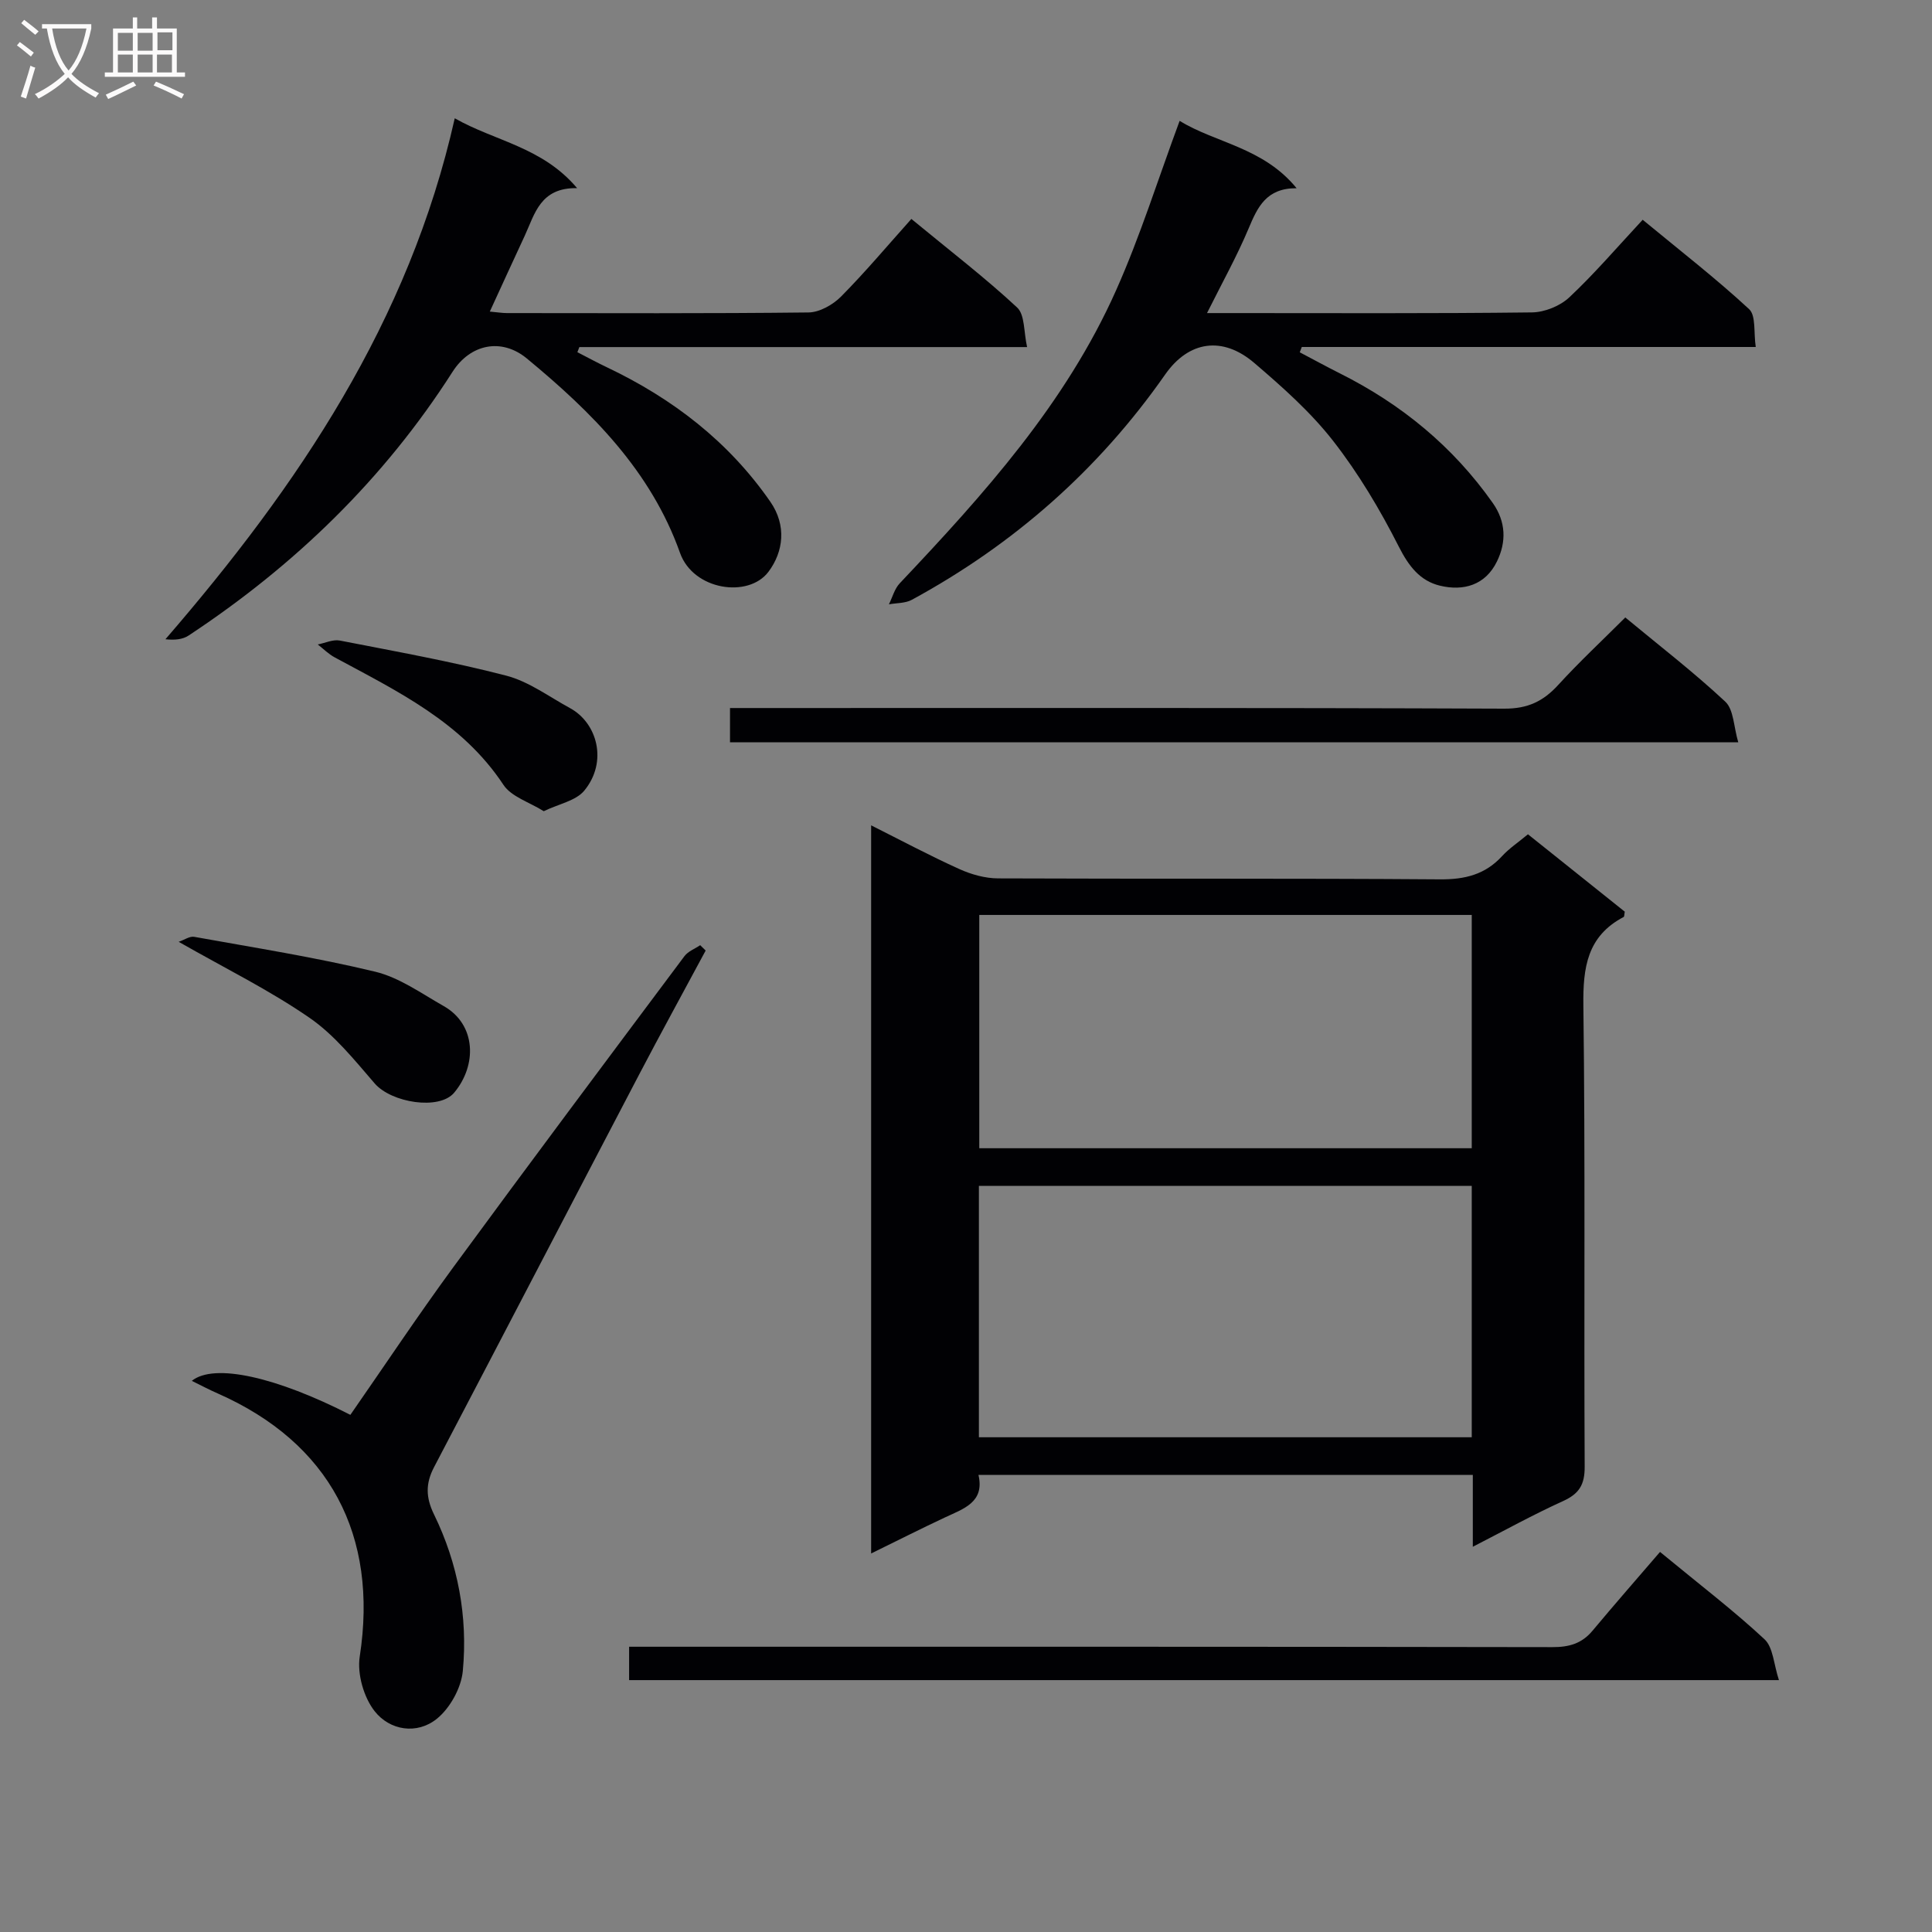
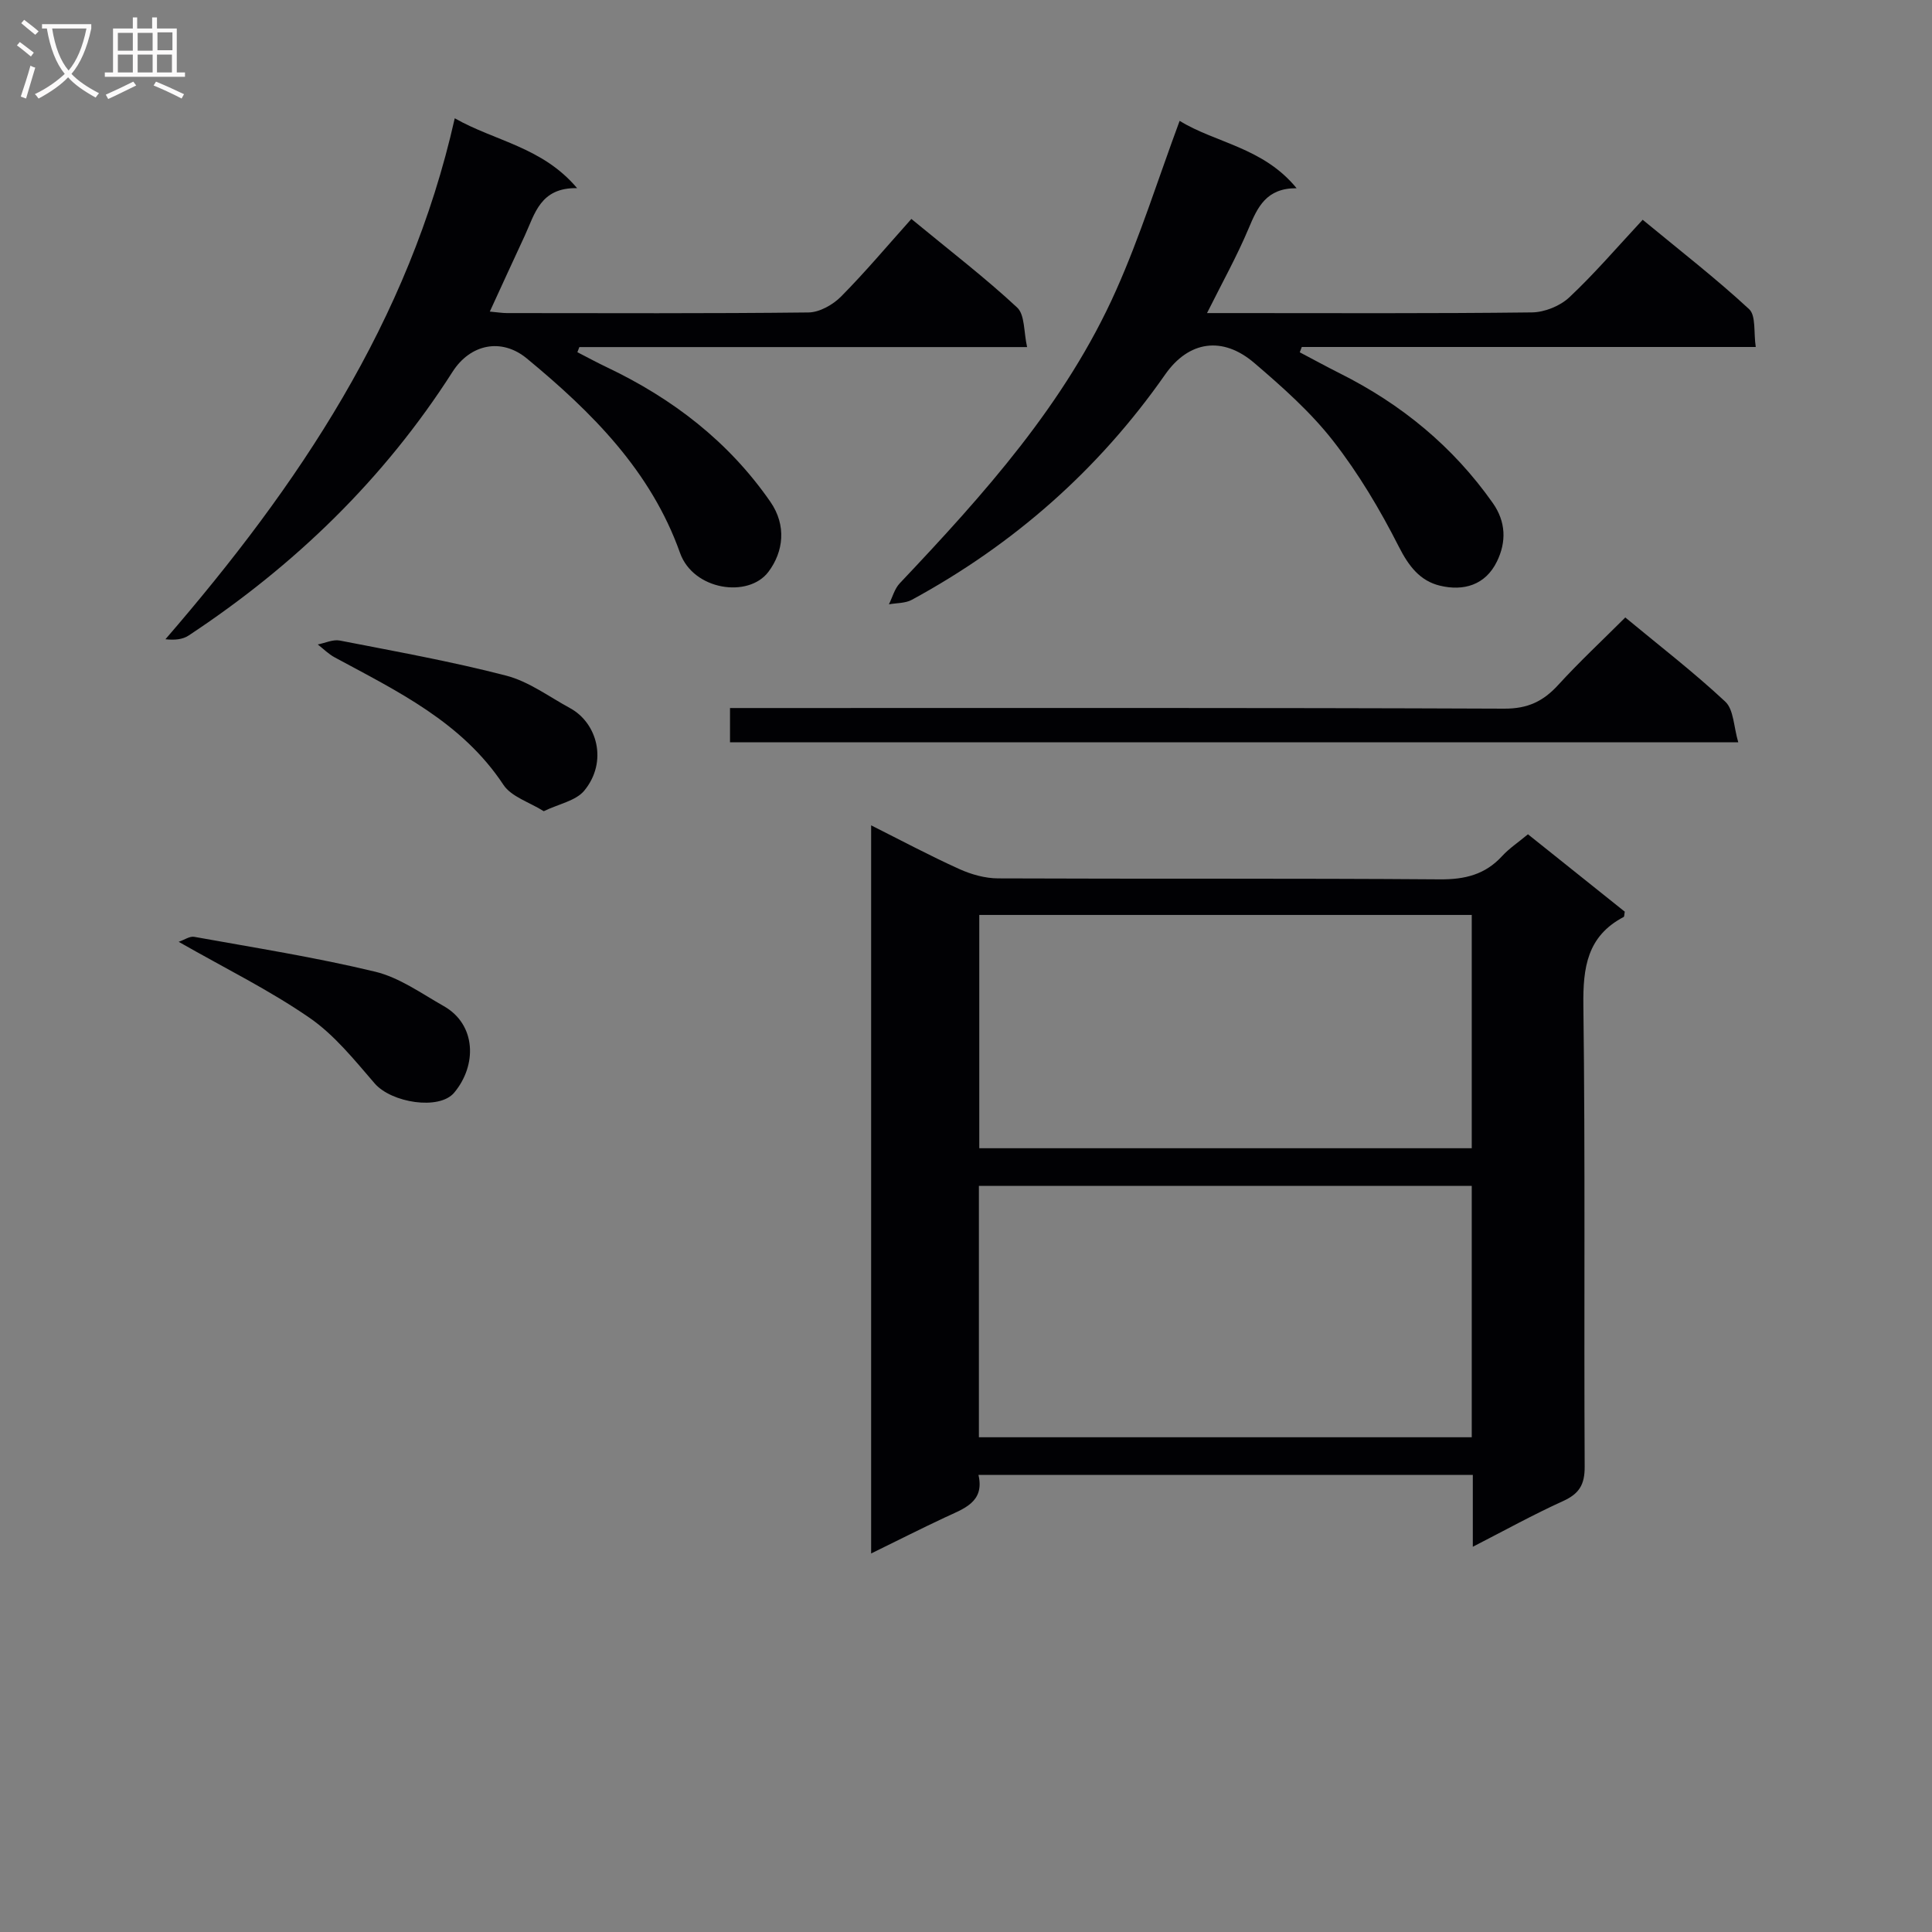
<svg xmlns="http://www.w3.org/2000/svg" enable-background="new 0 0 400 400" viewBox="0 0 400 400">
  <rect x="0" y="0" width="400" height="400" fill="#808080" stroke="none" />
  <g fill="#010104">
    <path d="m316.35 172.73c6.92 5.53 13.53 10.82 20.04 16.02-.11.56-.07 1.01-.23 1.1-7.55 3.97-8.44 10.44-8.34 18.33.41 31.82.1 63.65.27 95.48.02 3.75-1.15 5.61-4.49 7.13-6.13 2.78-12.04 6.05-18.67 9.45 0-5.42 0-10.01 0-14.88-34.14 0-67.9 0-102.35 0 1.32 5.67-3.06 6.99-6.98 8.83-4.95 2.32-9.83 4.79-15.24 7.44 0-50.39 0-100.25 0-150.75 6.14 3.08 12.1 6.26 18.24 9.04 2.47 1.12 5.34 1.93 8.03 1.94 30.49.13 60.99-.03 91.48.2 5.18.04 9.37-.98 12.89-4.82 1.46-1.59 3.29-2.8 5.35-4.51zm-113.68 124.84h102.04c0-17.46 0-34.67 0-52.04-34.11 0-67.94 0-102.04 0zm102.04-59.84c0-16.4 0-32.31 0-48.3-34.14 0-67.99 0-101.96 0v48.3z" />
    <path d="m101.41 64.51c1.66.15 2.6.31 3.53.31 20.82.01 41.64.11 62.46-.13 2.29-.03 5.04-1.59 6.73-3.29 5.02-5.07 9.62-10.55 14.56-16.07 8.23 6.78 15.35 12.24 21.9 18.34 1.62 1.51 1.35 5.06 2.06 8.19-31.51 0-62.1 0-92.7 0-.14.35-.27.71-.41 1.06 2.03 1.04 4.03 2.13 6.09 3.11 13.61 6.47 25.22 15.38 33.86 27.85 3.41 4.92 2.71 10.37-.38 14.49-4.14 5.53-15.57 3.85-18.32-3.9-6.03-16.98-18.26-29.14-31.7-40.24-5.29-4.37-11.74-2.97-15.39 2.74-14.2 22.23-32.72 40.13-54.65 54.61-1.22.81-2.86.98-4.8.77 27.51-31.82 50.45-65.8 59.9-107.86 8.4 4.77 18.13 5.93 25.33 14.46-7.62-.13-8.74 5.31-10.83 9.84-2.35 5.05-4.67 10.13-7.24 15.72z" />
    <path d="m244.23 25.02c7.38 4.57 17.3 5.47 24.22 13.95-6.29-.04-8.09 3.93-9.93 8.31-2.42 5.76-5.48 11.25-8.62 17.54h5.3c20.66 0 41.32.11 61.97-.14 2.63-.03 5.82-1.32 7.74-3.12 5.21-4.89 9.88-10.35 15.19-16.06 7.95 6.56 15.27 12.24 22.03 18.5 1.46 1.35.92 4.86 1.38 7.84-31.79 0-62.89 0-93.99 0-.14.37-.28.73-.42 1.1 2.77 1.46 5.52 2.96 8.32 4.37 12.72 6.37 23.4 15.13 31.63 26.81 2.75 3.9 2.86 8.07.87 12.14-2.39 4.89-6.91 6.17-11.79 5-4.15-1-6.48-4.06-8.52-8.08-3.88-7.65-8.34-15.16-13.61-21.91-4.67-5.98-10.5-11.15-16.31-16.12-6.58-5.63-13.58-4.58-18.45 2.38-13.79 19.73-31.35 35.18-52.45 46.65-1.35.74-3.16.65-4.75.94.73-1.46 1.16-3.21 2.24-4.35 17.41-18.42 34.37-37.23 44.81-60.7 4.97-11.15 8.64-22.9 13.14-35.05z" />
-     <path d="m39.71 285.89c4.64-3.73 17.53-.79 32.83 7.04 7.05-10.14 13.93-20.49 21.27-30.51 15.83-21.59 31.87-43.02 47.9-64.46.75-1.01 2.16-1.52 3.26-2.27.38.37.75.74 1.13 1.11-4.6 8.57-9.29 17.1-13.8 25.72-14.17 27.06-28.25 54.17-42.43 81.23-1.76 3.36-1.75 6.24-.01 9.8 4.97 10.18 7.02 21.18 5.96 32.41-.33 3.51-2.64 7.69-5.38 9.9-4.11 3.32-9.73 2.42-12.87-1.57-2.26-2.87-3.65-7.72-3.09-11.32 3.87-25.12-6.21-44.23-29.4-54.47-1.74-.76-3.42-1.65-5.37-2.61z" />
-     <path d="m343.69 321.31c8.46 6.97 15.34 12.22 21.64 18.09 1.79 1.67 1.89 5.15 2.98 8.45-80.08 0-158.92 0-238.06 0 0-2.14 0-4.21 0-6.91h5.85c61.77 0 123.54-.03 185.32.08 3.44.01 6.07-.74 8.28-3.38 4.59-5.49 9.29-10.87 13.99-16.33z" />
-     <path d="m151.14 153.69c0-2.33 0-4.29 0-7.1h6.35c51.32 0 102.64-.08 153.96.13 4.86.02 8.08-1.53 11.18-4.93 4.37-4.78 9.13-9.22 13.87-13.95 7.02 5.82 14.15 11.31 20.7 17.43 1.76 1.64 1.73 5.19 2.69 8.42-70.13 0-139.19 0-208.75 0z" />
+     <path d="m151.14 153.69c0-2.33 0-4.29 0-7.1h6.35c51.32 0 102.64-.08 153.96.13 4.86.02 8.08-1.53 11.18-4.93 4.37-4.78 9.13-9.22 13.87-13.95 7.02 5.82 14.15 11.31 20.7 17.43 1.76 1.64 1.73 5.19 2.69 8.42-70.13 0-139.19 0-208.75 0" />
    <path d="m36.99 194.99c1.19-.4 2.29-1.2 3.22-1.03 12.52 2.26 25.12 4.24 37.47 7.22 5.02 1.21 9.58 4.51 14.19 7.12 6.75 3.83 6.92 12.25 2.16 17.93-3.08 3.68-12.98 2.1-16.46-1.92-4.18-4.84-8.33-10.04-13.51-13.6-8.27-5.71-17.38-10.19-27.07-15.72z" />
    <path d="m112.58 167.95c-2.99-1.88-6.71-2.98-8.35-5.46-8.59-13-21.96-19.37-34.94-26.39-1.28-.69-2.34-1.77-3.5-2.67 1.53-.3 3.16-1.09 4.58-.81 11.51 2.25 23.08 4.32 34.42 7.26 4.68 1.21 8.87 4.36 13.23 6.73 5.62 3.05 7.87 11.08 2.96 17.07-1.75 2.13-5.32 2.77-8.4 4.27z" />
  </g>
  <path d="m6.4 11.7c-1-.8-1.9-1.6-2.9-2.3l.6-.7c.9.7 1.9 1.4 2.9 2.2zm-2.1 8.3c.7-2.1 1.4-4.2 2-6.4.2.1.6.3 1 .4-.7 2.3-1.3 4.4-1.9 6.4zm3-12.8c-1.1-.9-2.1-1.7-2.9-2.4l.6-.7c1 .8 2 1.5 3 2.4zm1.4-1.3v-.9h10.2v.9c-.9 4.2-2.3 7.3-4.1 9.4 1.3 1.4 3.2 2.7 5.7 4-.2.2-.4.5-.7.9-2.5-1.4-4.4-2.7-5.7-4.2-1.4 1.5-3.5 3-6.1 4.4 0 0 0 0-.1-.1-.3-.4-.5-.7-.7-.8 2.7-1.3 4.7-2.8 6.2-4.2-1.8-2.2-3-5.3-3.7-9.4zm9.2 0h-7.1c.6 3.8 1.7 6.7 3.4 8.7 1.7-2 2.9-4.8 3.7-8.7z" fill="#fbfafa" />
  <path d="m31.6 3.6h.9v2.3h4.1v9.1h1.7v.9h-16.6v-.9h1.7v-9.1h4.1v-2.3h.9v2.3h3.1v-2.3zm-4 13.3.6.8c-1.9.9-3.8 1.9-5.8 2.8-.2-.3-.3-.6-.5-.9 2-.9 3.9-1.8 5.7-2.7zm-3.2-10.1v3.7h3.1v-3.7zm0 4.5v3.7h3.1v-3.7zm4.1-4.5v3.7h3.1v-3.7zm0 4.5v3.7h3.1v-3.7zm9.1 9.1c-2.1-1.1-4.1-2-5.8-2.7l.5-.8c2.2.9 4.1 1.8 5.8 2.6zm-1.9-13.7h-3.1v3.7h3.1v-3.6zm-3.2 4.6v3.7h3.1v-3.7z" fill="#fbfafa" />
</svg>